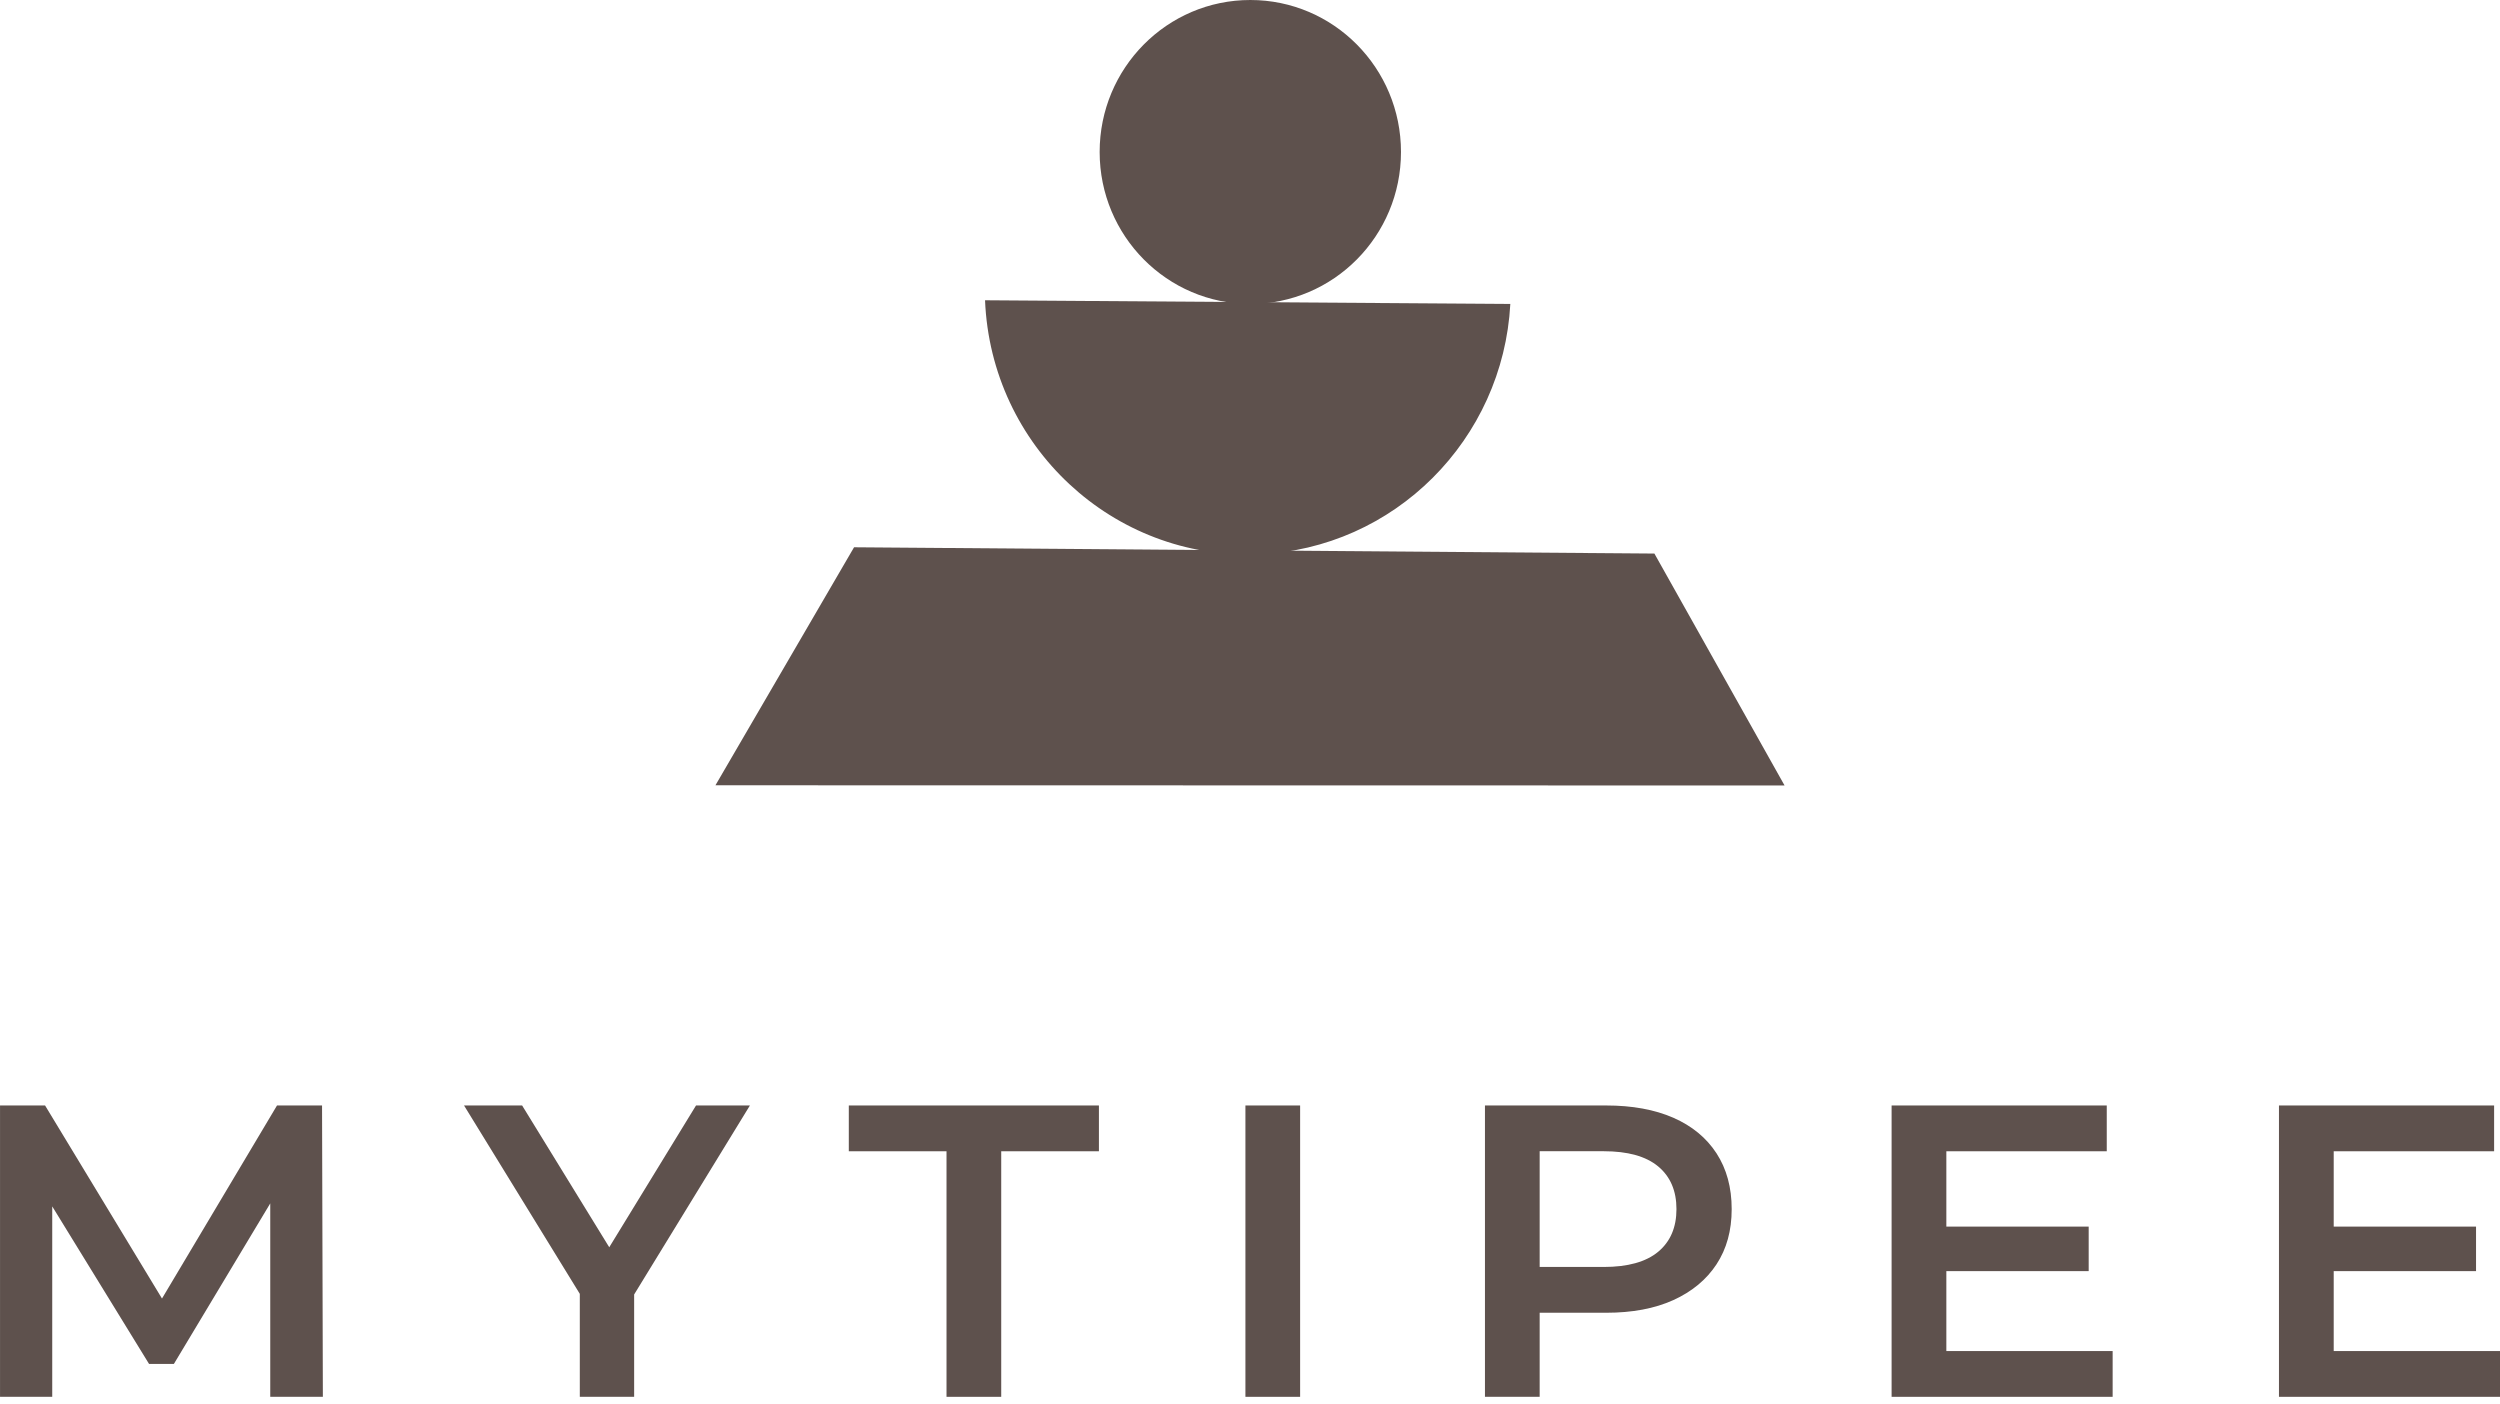
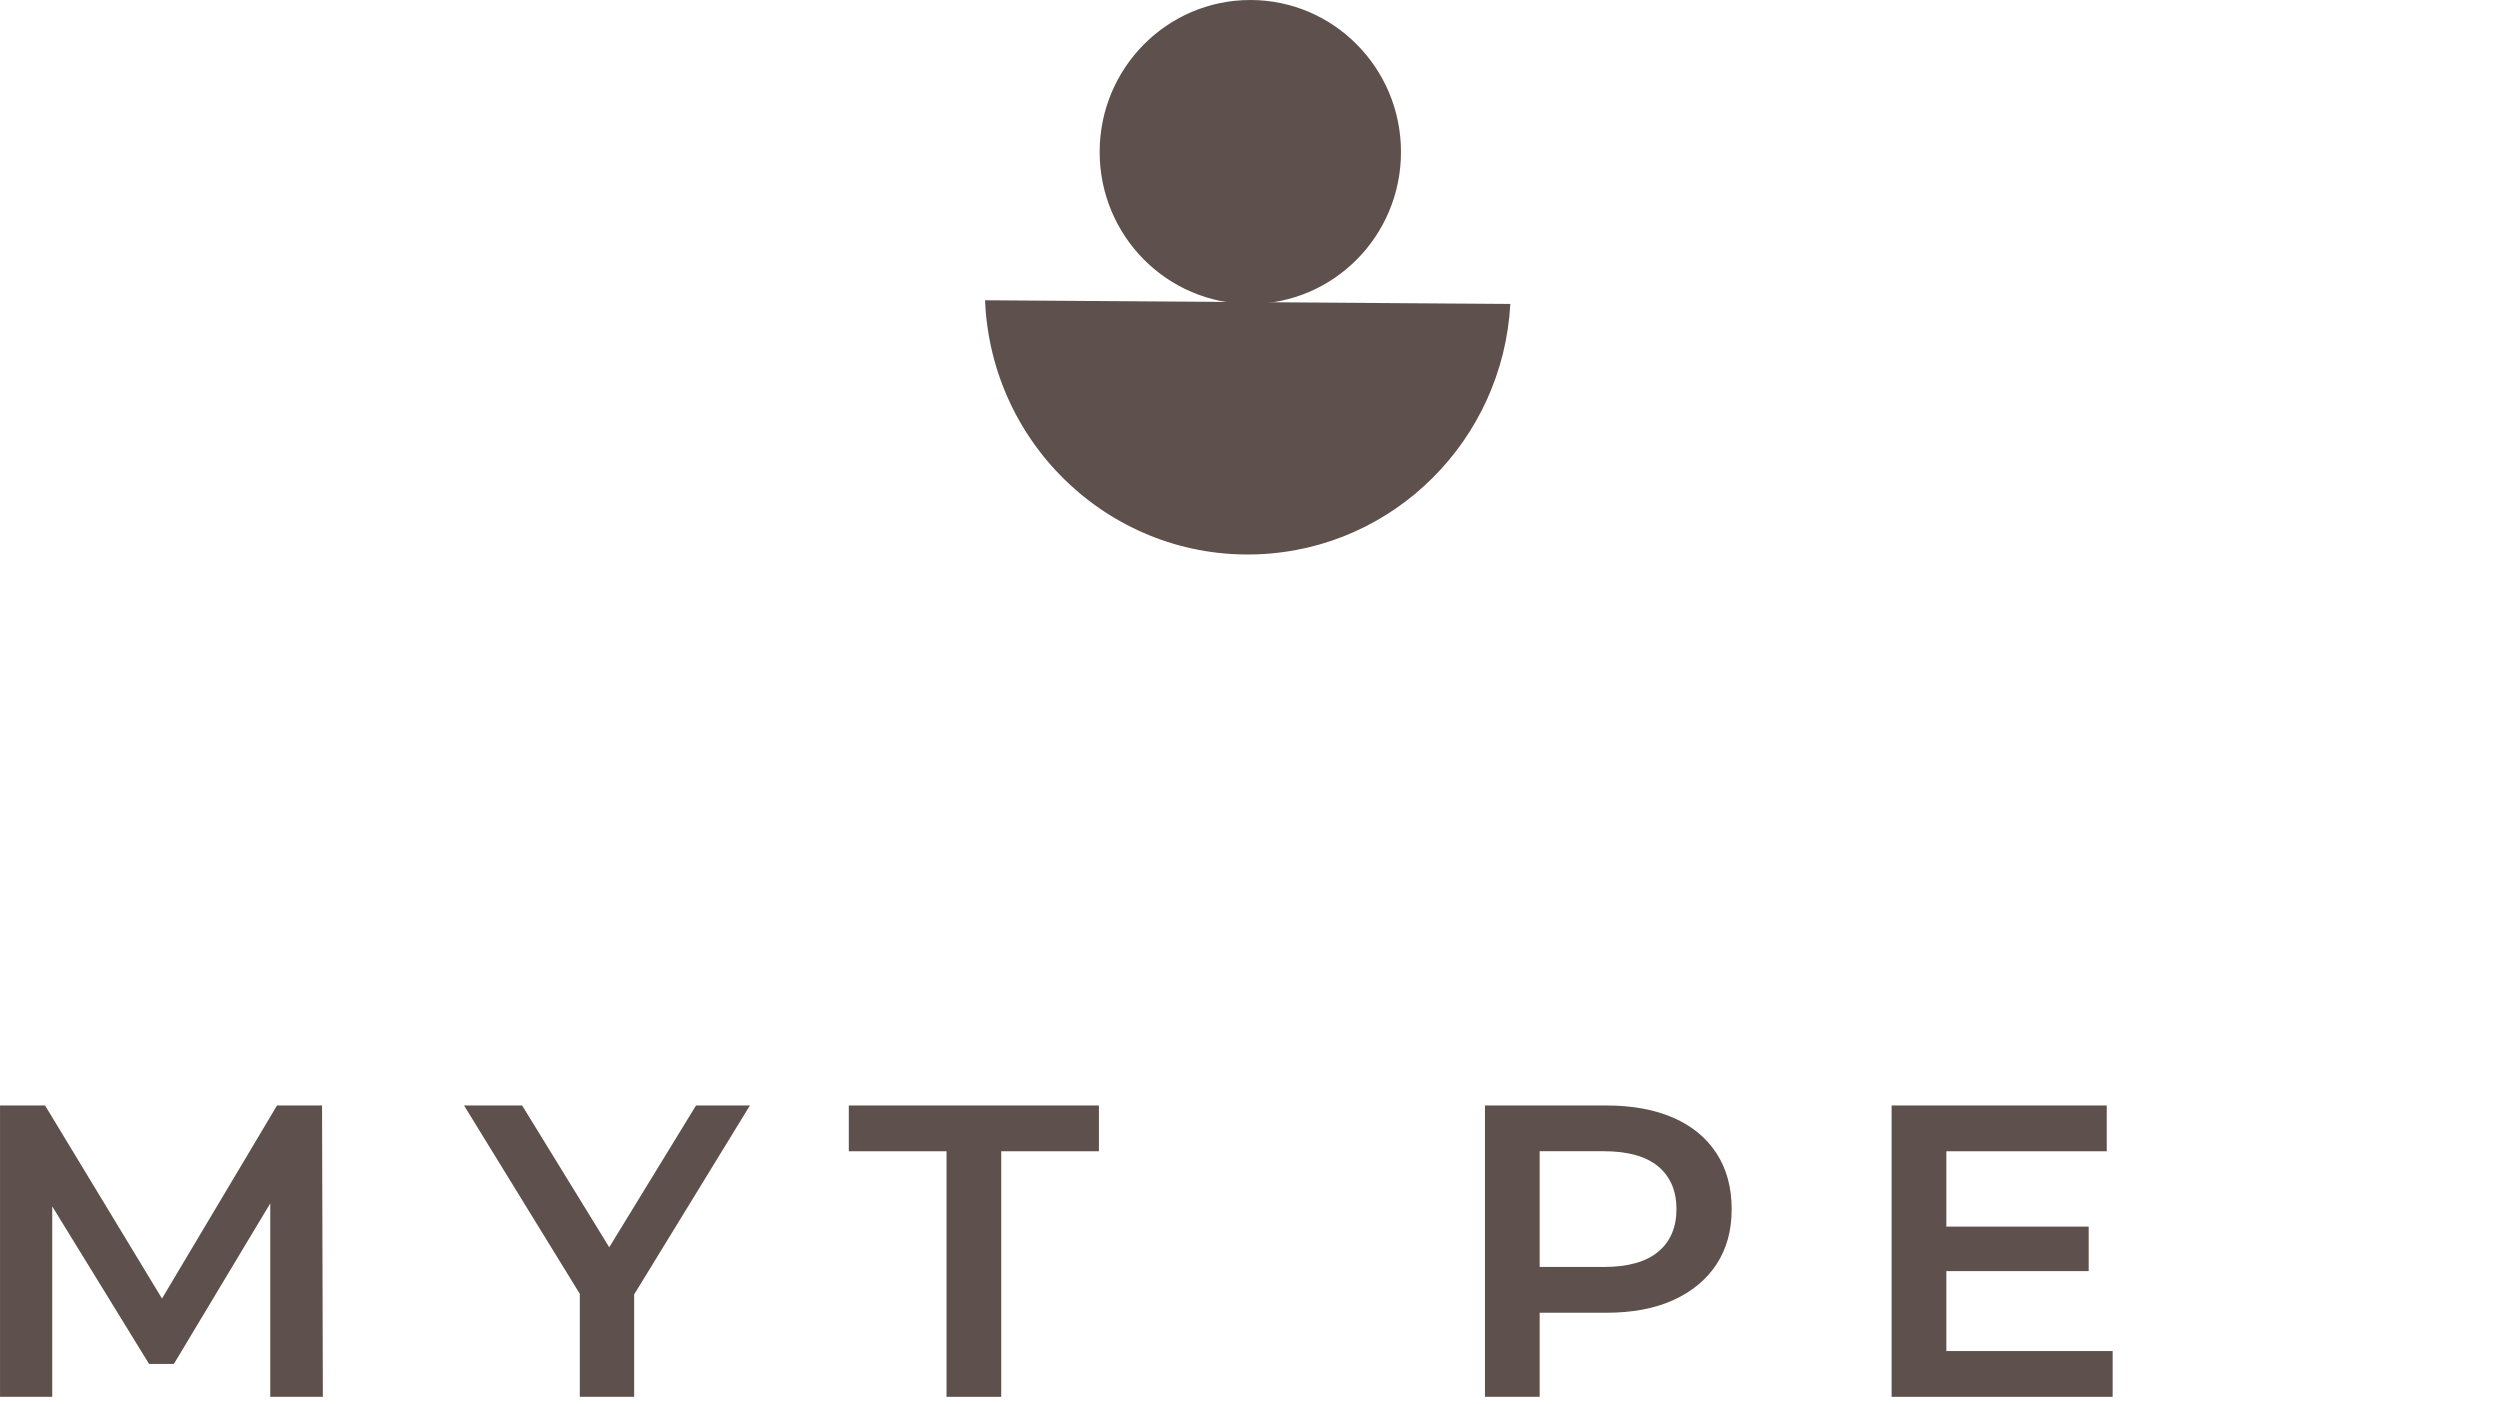
<svg xmlns="http://www.w3.org/2000/svg" width="178" height="100" viewBox="0 0 178 100" fill="none">
  <g clip-path="url(#clip0_1817_13092)">
    <path d="M84.801 19.896L84.752 20L84.792 19.896H84.801Z" fill="black" />
    <path d="M107.535 21.641C107.018 31.265 99.307 39.084 89.57 39.466C79.254 39.871 70.561 31.778 70.135 21.379L107.535 21.641Z" fill="#5E514D" />
    <path d="M89.023 21.641C94.947 21.641 99.75 16.797 99.75 10.821C99.75 4.845 94.947 0 89.023 0C83.098 0 78.295 4.845 78.295 10.821C78.295 16.797 83.098 21.641 89.023 21.641Z" fill="#5E514D" />
-     <path d="M50.94 55.912L60.809 38.966L117.793 39.413L127.061 55.926L50.94 55.912Z" fill="#5E514D" />
  </g>
  <path d="M0.002 99.454V78.71H3.209L12.38 93.853H10.701L19.723 78.71H22.93L22.988 99.454H19.242V84.43H19.993L12.38 97.113H10.613L2.819 84.43H3.719V99.454H0.002Z" fill="#5E514D" />
  <path d="M41.282 99.454V91.246L42.182 93.587L33.039 78.71H37.175L44.55 90.712H42.211L49.557 78.71H53.394L44.281 93.587L45.151 91.246V99.454H41.285H41.282Z" fill="#5E514D" />
  <path d="M67.392 99.454V81.97H60.435V78.71H78.243V81.97H71.287V99.454H67.392Z" fill="#5E514D" />
-   <path d="M88.674 99.454V78.71H92.569V99.454H88.674Z" fill="#5E514D" />
+   <path d="M88.674 99.454V78.71V99.454H88.674Z" fill="#5E514D" />
  <path d="M105.729 99.454V78.71H114.361C116.219 78.71 117.811 79.003 119.143 79.584C120.472 80.169 121.496 81.01 122.217 82.118C122.935 83.226 123.296 84.549 123.296 86.088C123.296 87.626 122.935 88.917 122.217 90.016C121.499 91.111 120.472 91.962 119.143 92.566C117.815 93.169 116.219 93.468 114.361 93.468H107.915L109.624 91.692V99.454H105.729ZM109.624 92.103L107.915 90.208H114.179C115.898 90.208 117.191 89.849 118.062 89.126C118.929 88.403 119.364 87.392 119.364 86.088C119.364 84.784 118.929 83.772 118.062 83.049C117.191 82.327 115.898 81.967 114.179 81.967H107.915L109.624 80.072V92.103Z" fill="#5E514D" />
  <path d="M138.58 96.195H150.42V99.454H134.682V78.71H150.001V81.97H138.58V96.195ZM138.281 87.334H148.714V90.504H138.281V87.334Z" fill="#5E514D" />
-   <path d="M166.16 96.195H178V99.454H162.262V78.71H177.581V81.97H166.16V96.195ZM165.862 87.334H176.294V90.504H165.862V87.334Z" fill="#5E514D" />
  <defs>
    <clipPath id="clip0_1817_13092">
      <rect width="76.122" height="55.926" fill="white" transform="translate(50.94)" />
    </clipPath>
  </defs>
</svg>